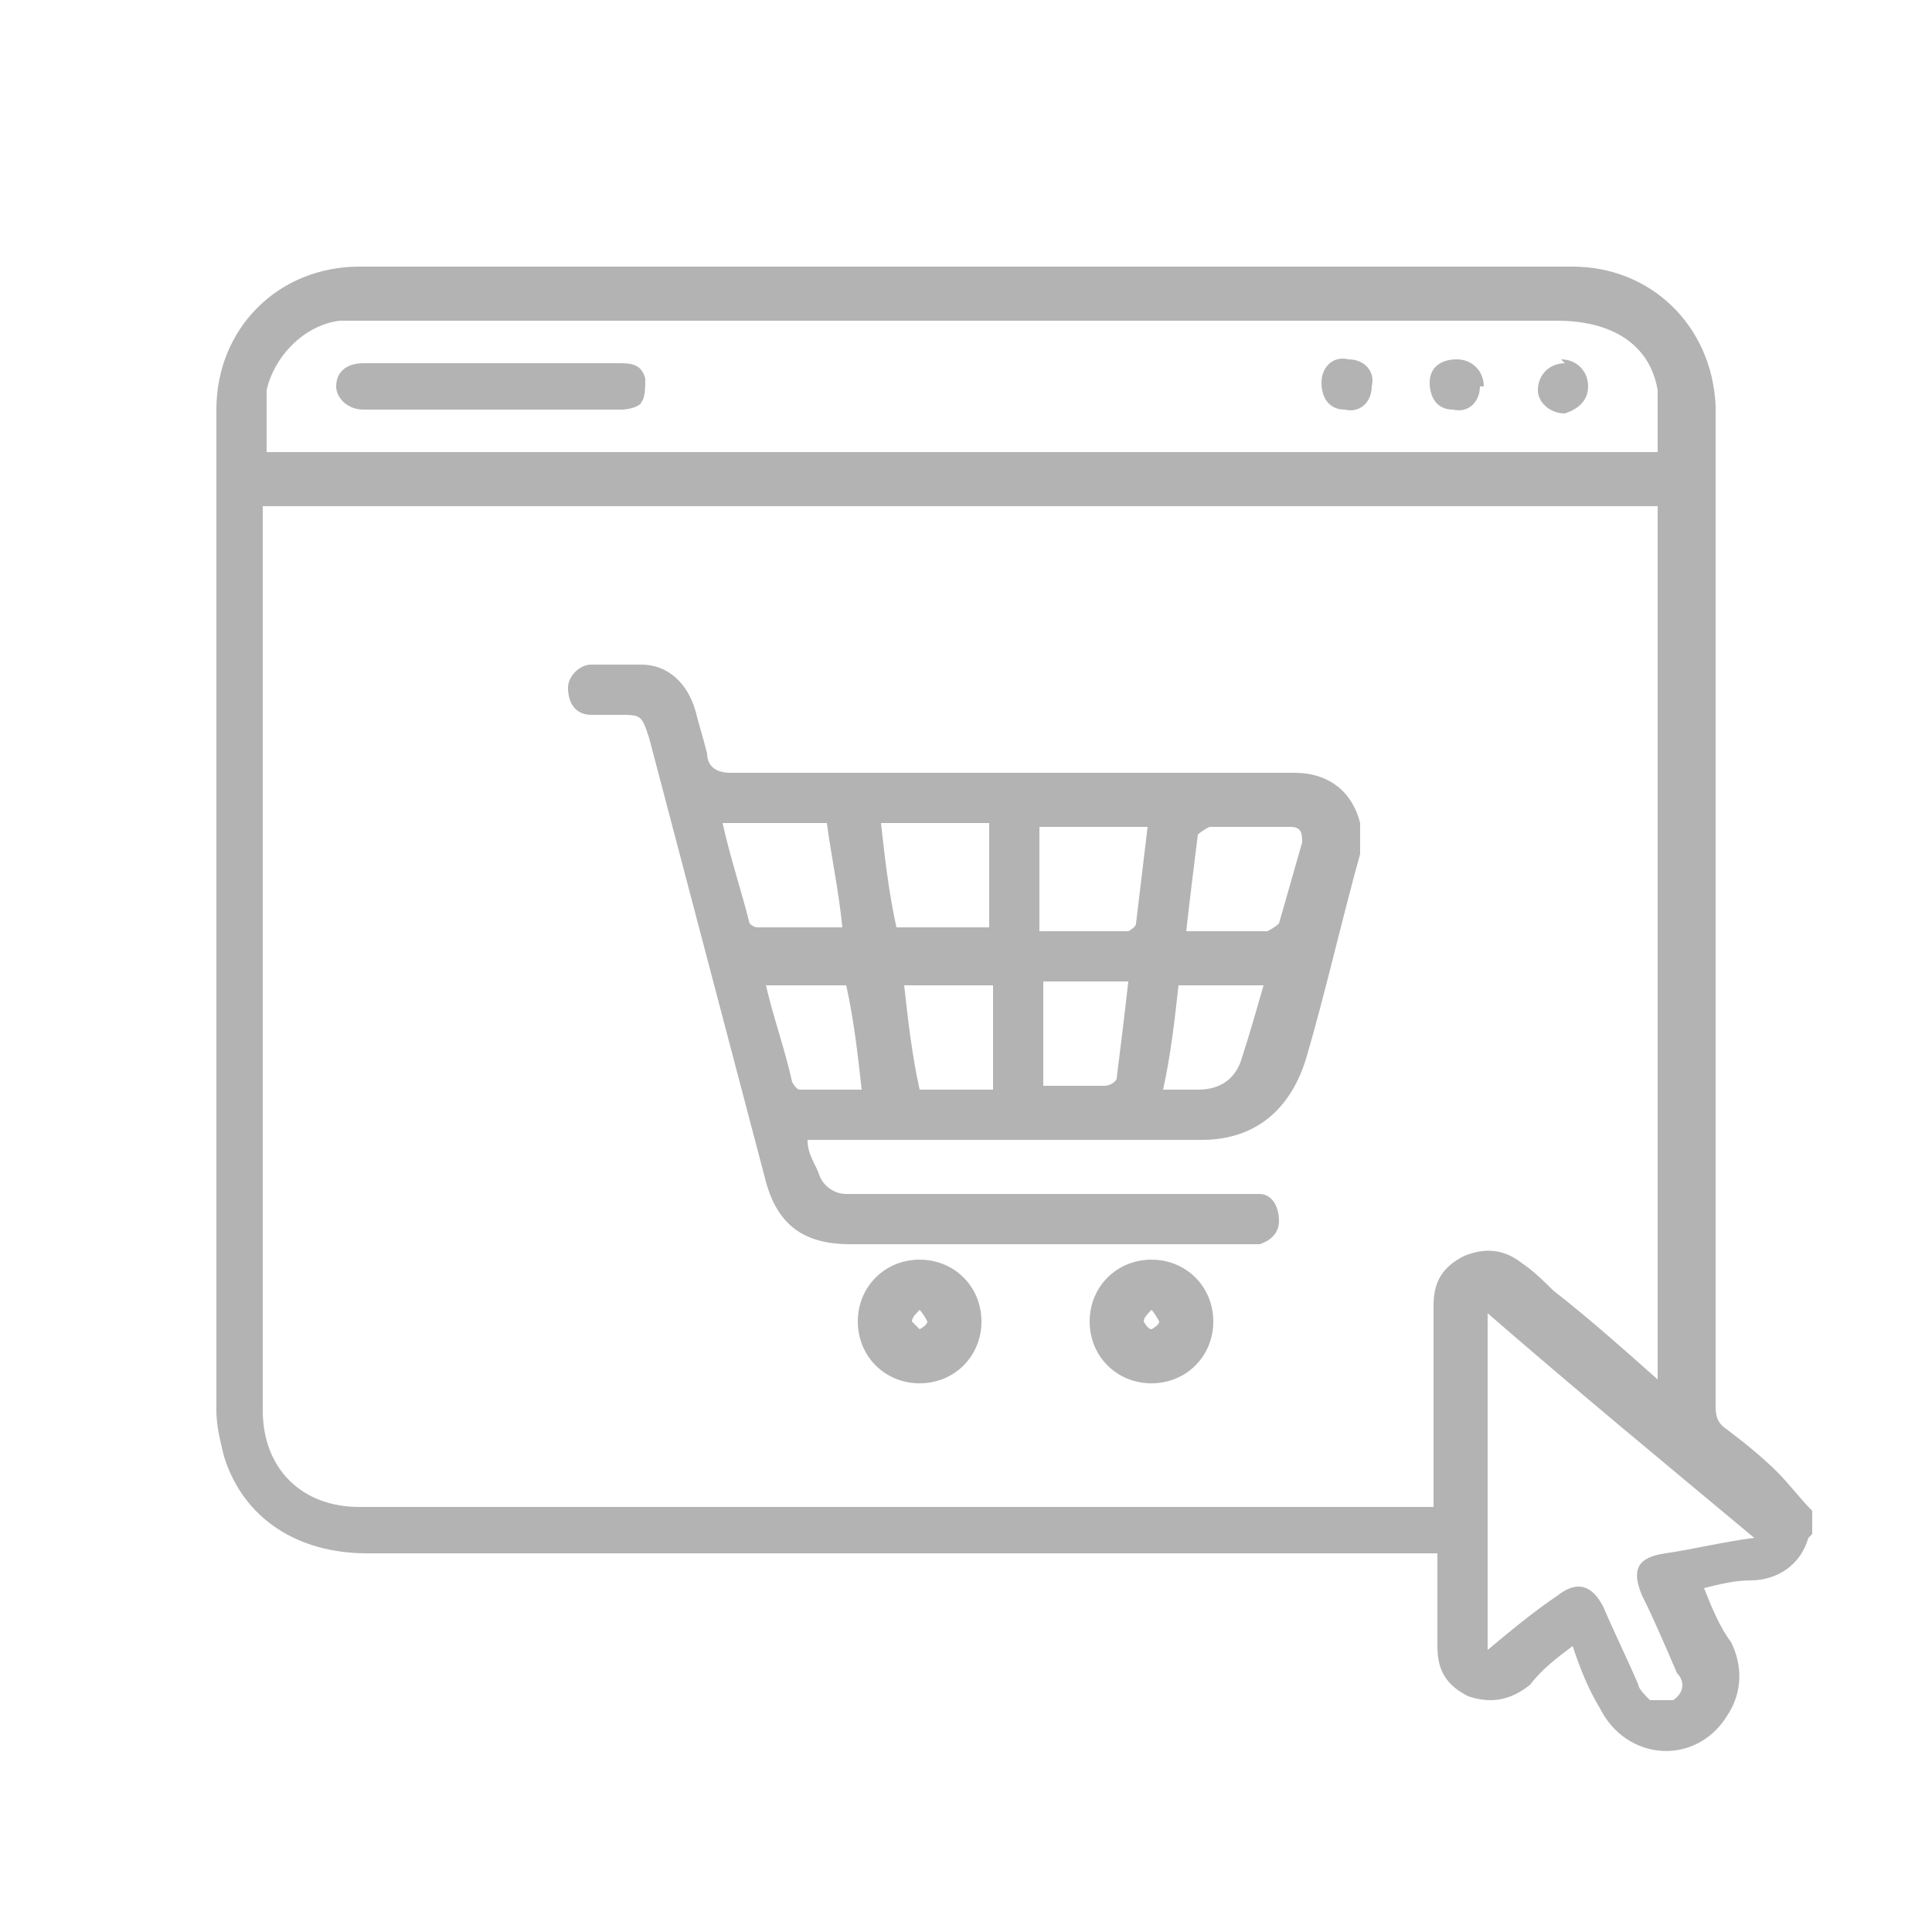
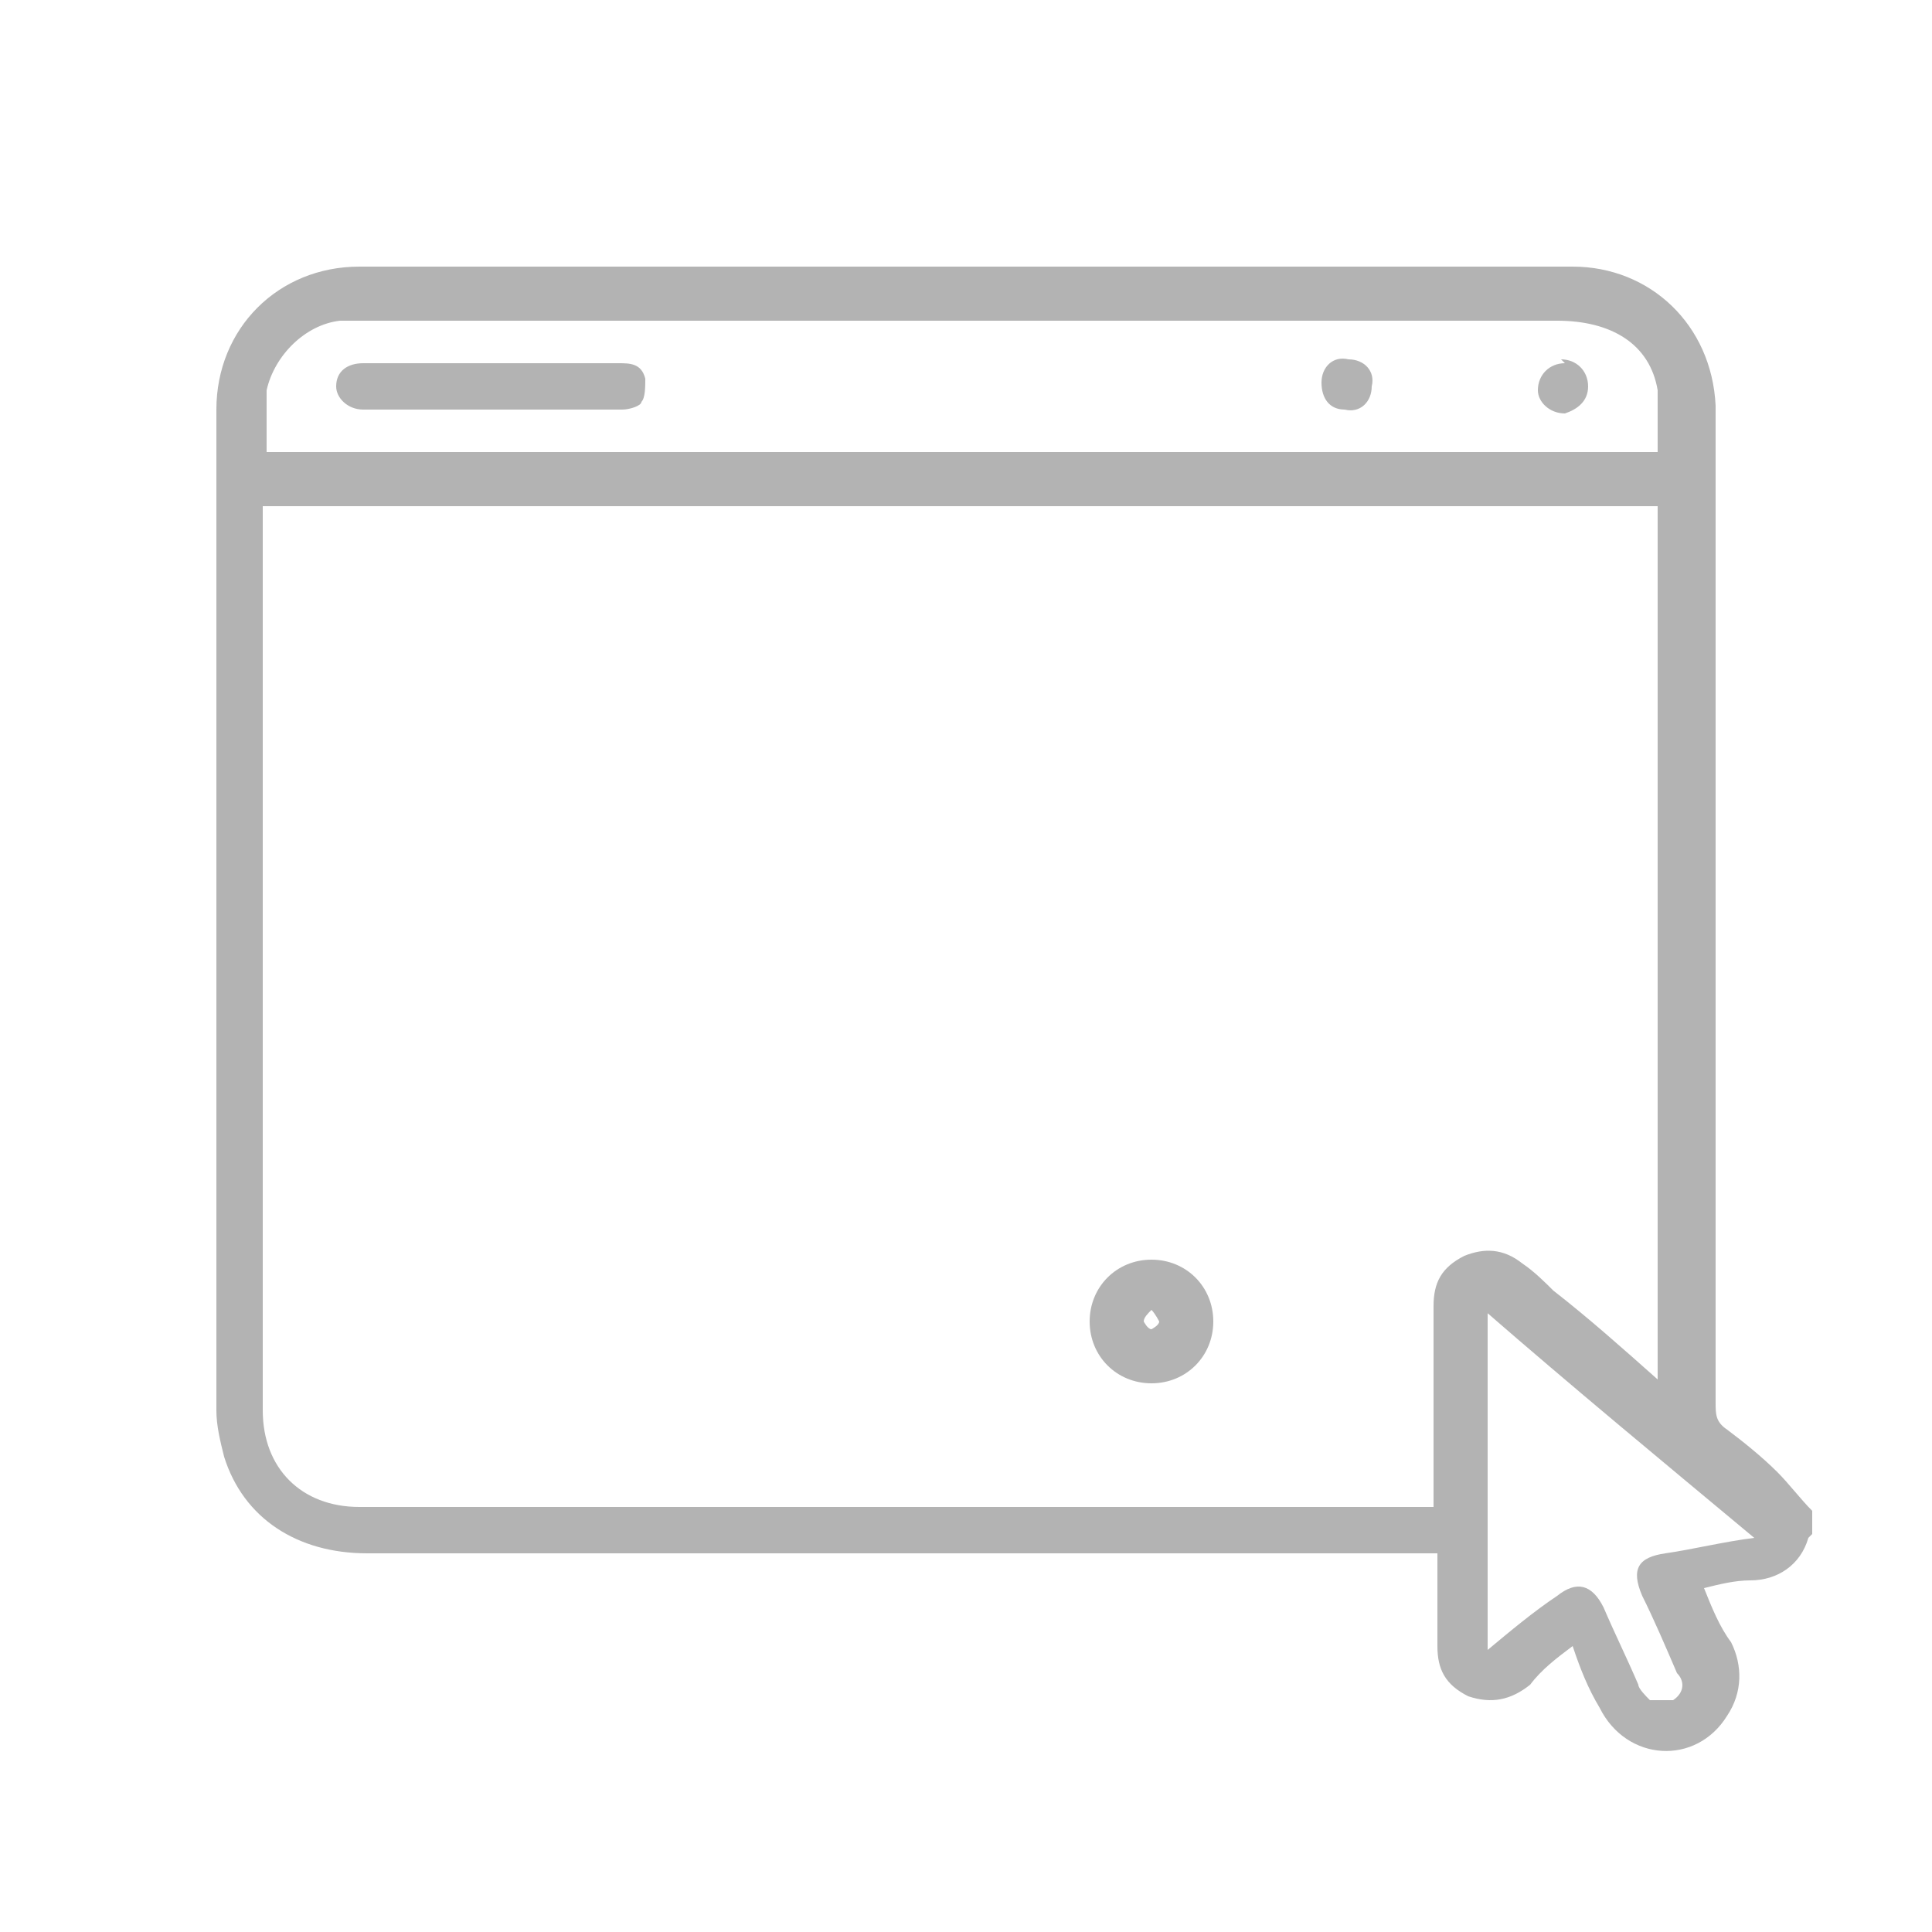
<svg xmlns="http://www.w3.org/2000/svg" id="Vrstva_1" data-name="Vrstva 1" version="1.1" viewBox="0 0 50 50">
  <defs>
    <style>
      .cls-1 {
        fill: #b3b3b3;
        stroke-width: 0px;
      }
    </style>
  </defs>
  <g id="S1LkAK">
    <g>
      <path class="cls-1" d="M46.8,39.8c-.2.7-.8,1.1-1.5,1.1-.4,0-.8.1-1.2.2.2.5.4,1,.7,1.4.3.6.3,1.3-.1,1.9-.8,1.3-2.6,1.2-3.3-.2-.3-.5-.5-1-.7-1.6-.4.3-.8.6-1.1,1-.5.4-1,.5-1.6.3-.6-.3-.8-.7-.8-1.3,0-.8,0-1.5,0-2.4h-.6c-9,0-18.1,0-27.1,0-1.8,0-3.2-.9-3.7-2.5-.1-.4-.2-.8-.2-1.2,0-8.6,0-17.3,0-25.9,0-2.1,1.6-3.7,3.7-3.7,10.5,0,20.9,0,31.4,0,2,0,3.6,1.5,3.7,3.6,0,.2,0,.3,0,.5,0,8.4,0,16.9,0,25.3,0,.3,0,.5.3.7.4.3.9.7,1.3,1.1.3.3.6.7.9,1v.6ZM42.9,13.1H6.8c0,.1,0,.3,0,.4,0,7.7,0,15.3,0,23,0,1.5,1,2.5,2.5,2.5,9.1,0,18.2,0,27.3,0h.5c0-.2,0-.3,0-.5,0-1.6,0-3.1,0-4.7,0-.6.2-1,.8-1.3.5-.2,1-.2,1.5.2.3.2.6.5.8.7.9.7,1.8,1.5,2.7,2.3V13.1ZM6.9,11.7h36c0-.5,0-1.1,0-1.6-.2-1.2-1.2-1.8-2.6-1.8-10.3,0-20.6,0-30.8,0-.2,0-.5,0-.7,0-.9.1-1.7.9-1.9,1.8,0,.5,0,1,0,1.6ZM38.5,33.6v9.1c.6-.5,1.2-1,1.8-1.4.5-.4.9-.3,1.2.3.3.7.6,1.3.9,2,0,.1.2.3.3.4.2,0,.5,0,.6,0,.3-.2.3-.5.1-.7-.3-.7-.6-1.4-.9-2-.3-.7-.1-1,.6-1.1.7-.1,1.5-.3,2.3-.4-2.4-2-4.7-3.9-7-5.9Z" />
-       <path class="cls-1" d="M20.9,29.5c0,.4.2.6.3.9.1.3.4.5.7.5,1,0,2.1,0,3.1,0,2.4,0,4.8,0,7.2,0,.1,0,.3,0,.4,0,.3,0,.5.3.5.7,0,.3-.2.5-.5.6-.2,0-.3,0-.5,0-3.4,0-6.7,0-10.1,0-1.2,0-1.9-.5-2.2-1.7-1-3.8-2-7.6-3-11.4-.2-.6-.2-.6-.8-.6-.2,0-.5,0-.7,0-.4,0-.6-.3-.6-.7,0-.3.3-.6.6-.6.4,0,.9,0,1.3,0,.7,0,1.2.5,1.4,1.2.1.4.2.7.3,1.1,0,.3.2.5.6.5,4.9,0,9.7,0,14.6,0,.9,0,1.5.5,1.7,1.3,0,.2,0,.5,0,.8-.5,1.8-.9,3.6-1.4,5.3-.4,1.3-1.3,2.1-2.7,2.1-3.1,0-6.3,0-9.4,0h-.5ZM27,24.1c.8,0,1.5,0,2.2,0,0,0,.2-.1.2-.2.1-.8.2-1.7.3-2.5h-2.8v2.7ZM25.6,21.3h-2.8c.1.9.2,1.8.4,2.7h2.4v-2.7ZM18.7,21.3c.2.9.5,1.8.7,2.6,0,0,.1.1.2.1.7,0,1.4,0,2.2,0-.1-1-.3-1.9-.4-2.7h-2.7ZM30.7,24.1c.7,0,1.4,0,2.1,0,0,0,.2-.1.3-.2.2-.7.4-1.4.6-2.1,0-.2,0-.4-.3-.4-.7,0-1.4,0-2.1,0,0,0-.2.1-.3.2-.1.8-.2,1.6-.3,2.5ZM29.2,25.4h-2.2v2.7c.6,0,1.1,0,1.6,0,.1,0,.3-.1.3-.2.1-.8.2-1.6.3-2.5ZM25.6,25.5h-2.2c.1.9.2,1.8.4,2.7h1.9v-2.7ZM19.8,25.4c.2.9.5,1.7.7,2.6,0,0,.1.2.2.2.5,0,1,0,1.6,0-.1-.9-.2-1.8-.4-2.7h-2.2ZM30.2,28.2c.3,0,.6,0,.8,0,.5,0,.9-.2,1.1-.7.2-.6.4-1.3.6-2h-2.2c-.1.9-.2,1.8-.4,2.7Z" />
-       <path class="cls-1" d="M23.8,32.6c.9,0,1.6.7,1.6,1.6,0,.9-.7,1.6-1.6,1.6-.9,0-1.6-.7-1.6-1.6,0-.9.7-1.6,1.6-1.6ZM23.8,33.9c-.1.1-.2.2-.2.3,0,0,.2.2.2.2,0,0,.2-.1.2-.2,0,0-.1-.2-.2-.3Z" />
      <path class="cls-1" d="M29.8,32.6c.9,0,1.6.7,1.6,1.6,0,.9-.7,1.6-1.6,1.6-.9,0-1.6-.7-1.6-1.6,0-.9.7-1.6,1.6-1.6ZM29.8,33.9c-.1.1-.2.2-.2.3,0,0,.1.2.2.2,0,0,.2-.1.2-.2,0,0-.1-.2-.2-.3Z" />
      <path class="cls-1" d="M12.7,9.4c1.1,0,2.2,0,3.3,0,.3,0,.6,0,.7.4,0,.2,0,.5-.1.6,0,.1-.3.2-.5.2-2.2,0-4.5,0-6.7,0-.4,0-.7-.3-.7-.6,0-.4.3-.6.7-.6,1.1,0,2.2,0,3.3,0Z" />
-       <path class="cls-1" d="M38.3,10c0,.4-.3.7-.7.6-.4,0-.6-.3-.6-.7,0-.4.3-.6.7-.6.4,0,.7.3.7.7Z" />
      <path class="cls-1" d="M34.9,9.3c.4,0,.7.3.6.7,0,.4-.3.7-.7.6-.4,0-.6-.3-.6-.7,0-.4.3-.7.7-.6Z" />
      <path class="cls-1" d="M40.4,9.3c.4,0,.7.3.7.7,0,.4-.3.6-.6.7-.4,0-.7-.3-.7-.6,0-.4.3-.7.7-.7Z" />
    </g>
  </g>
</svg>